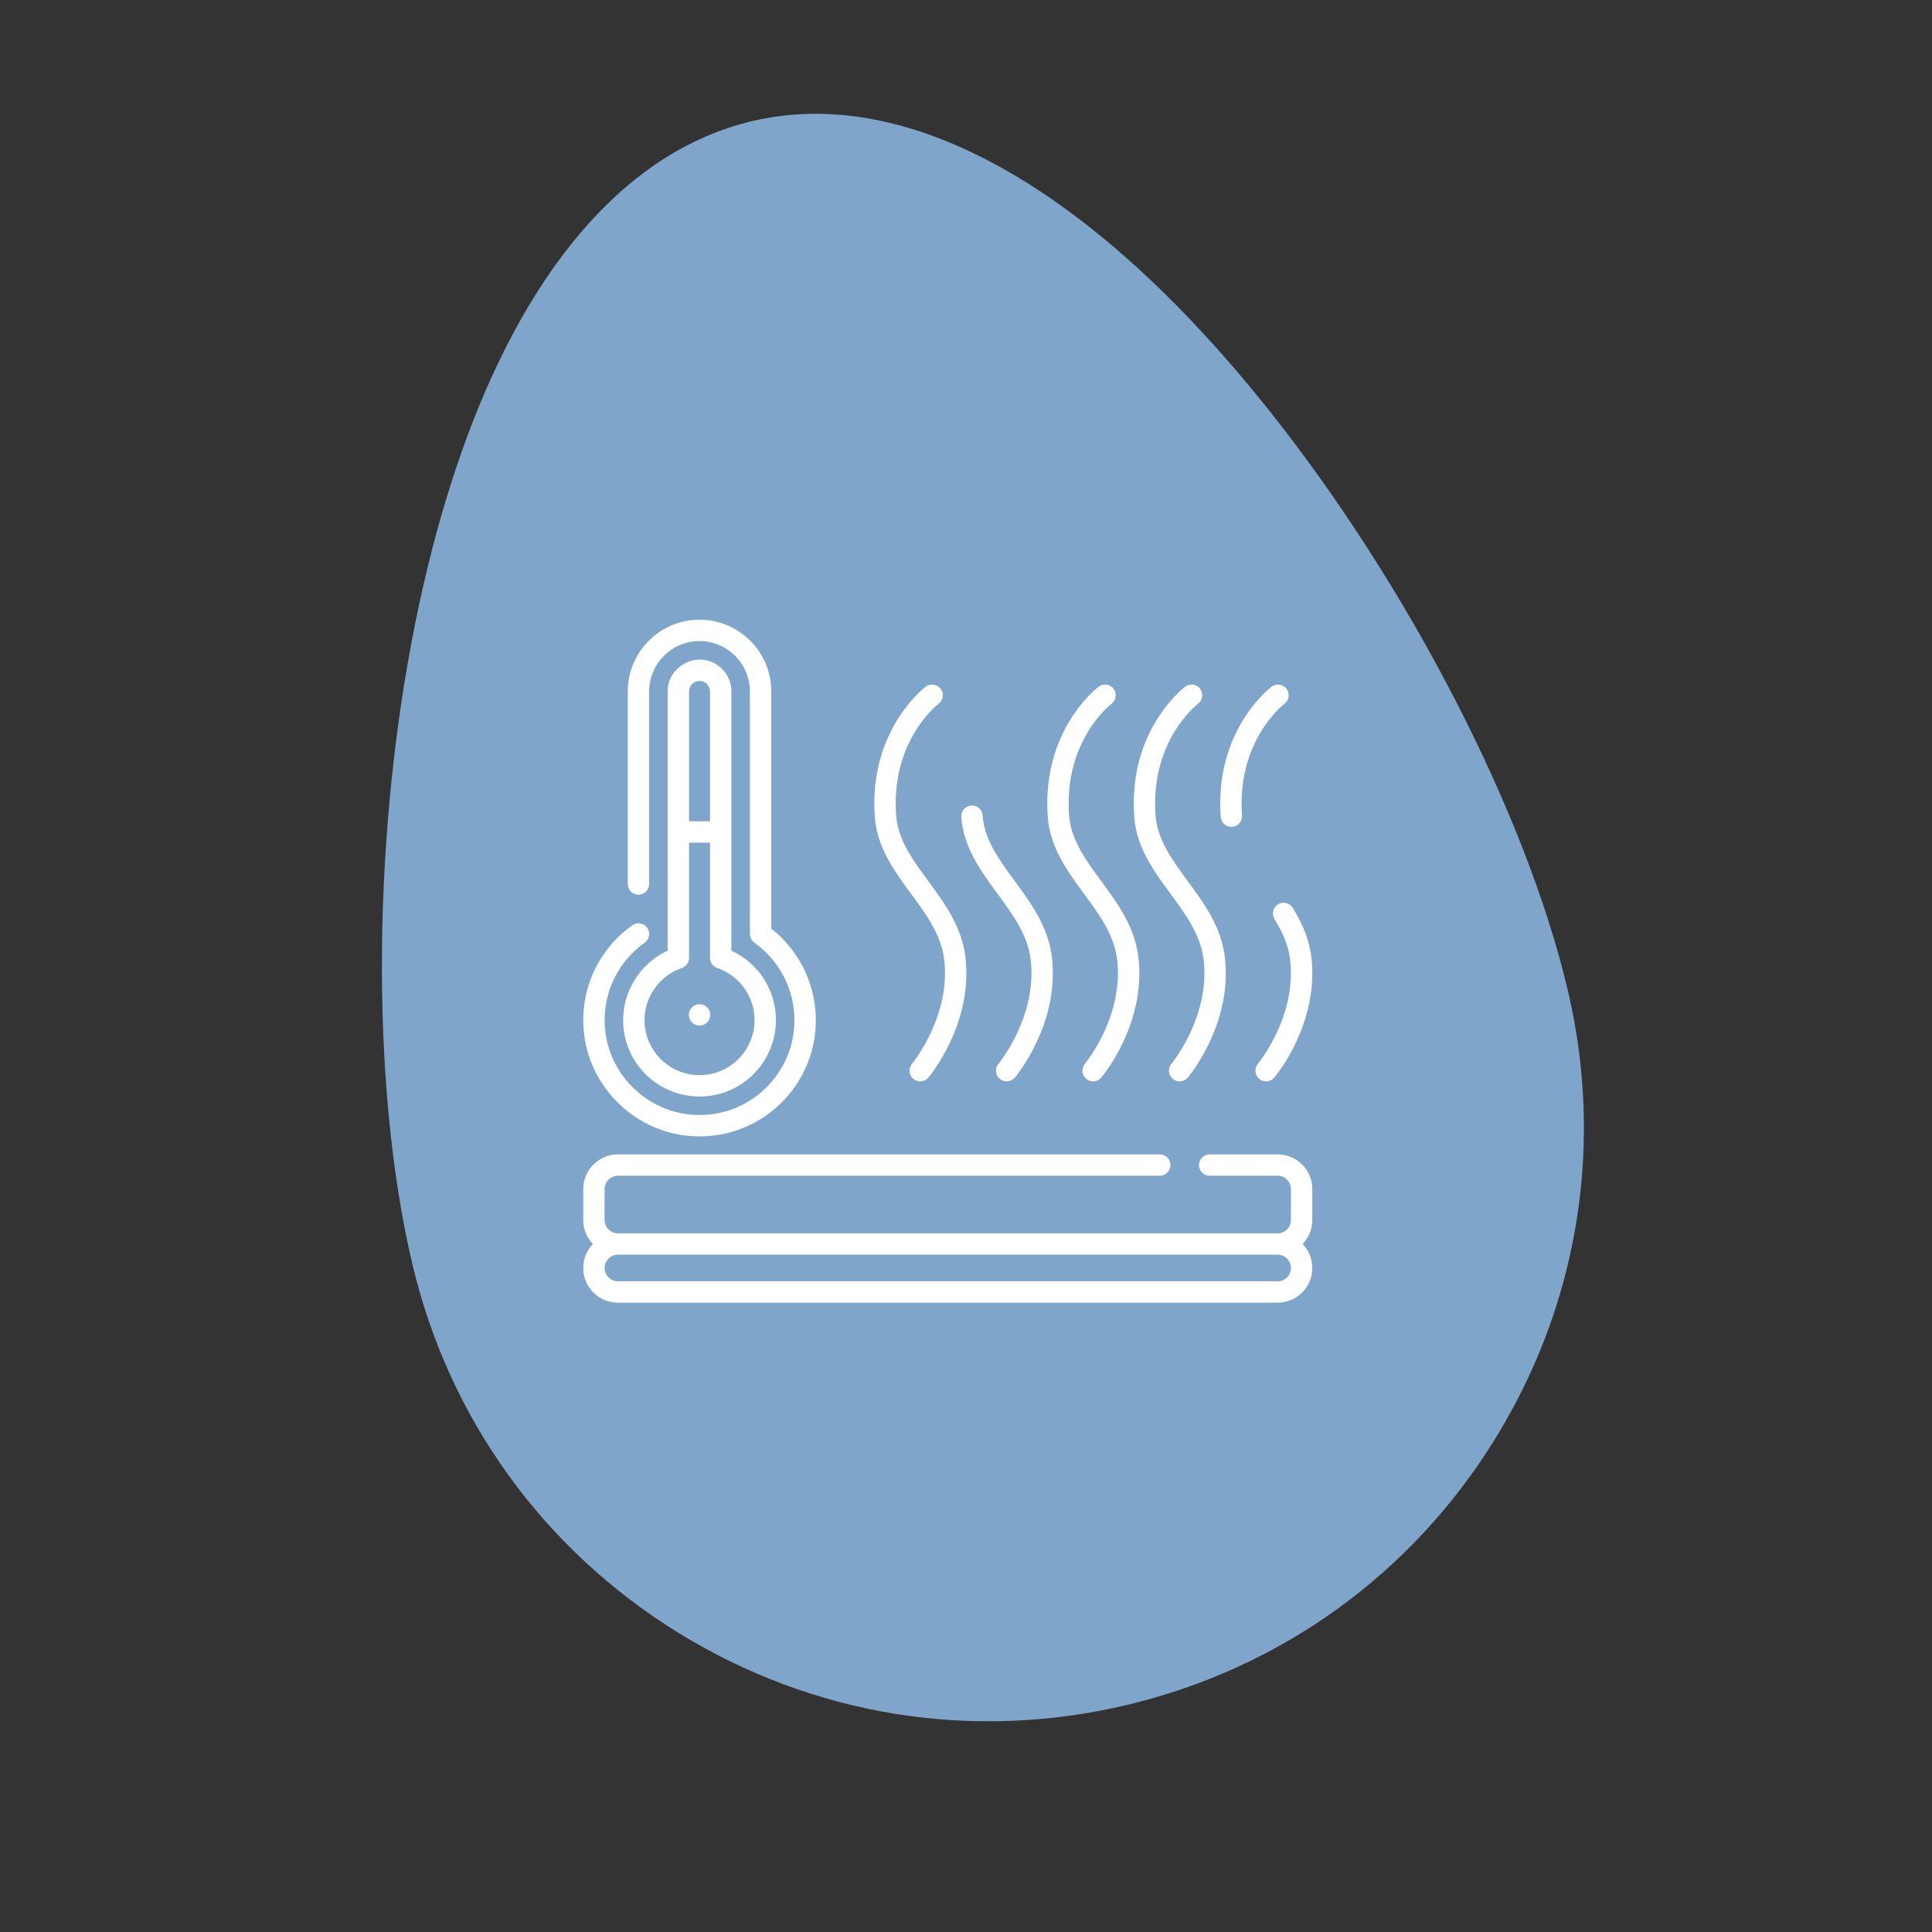
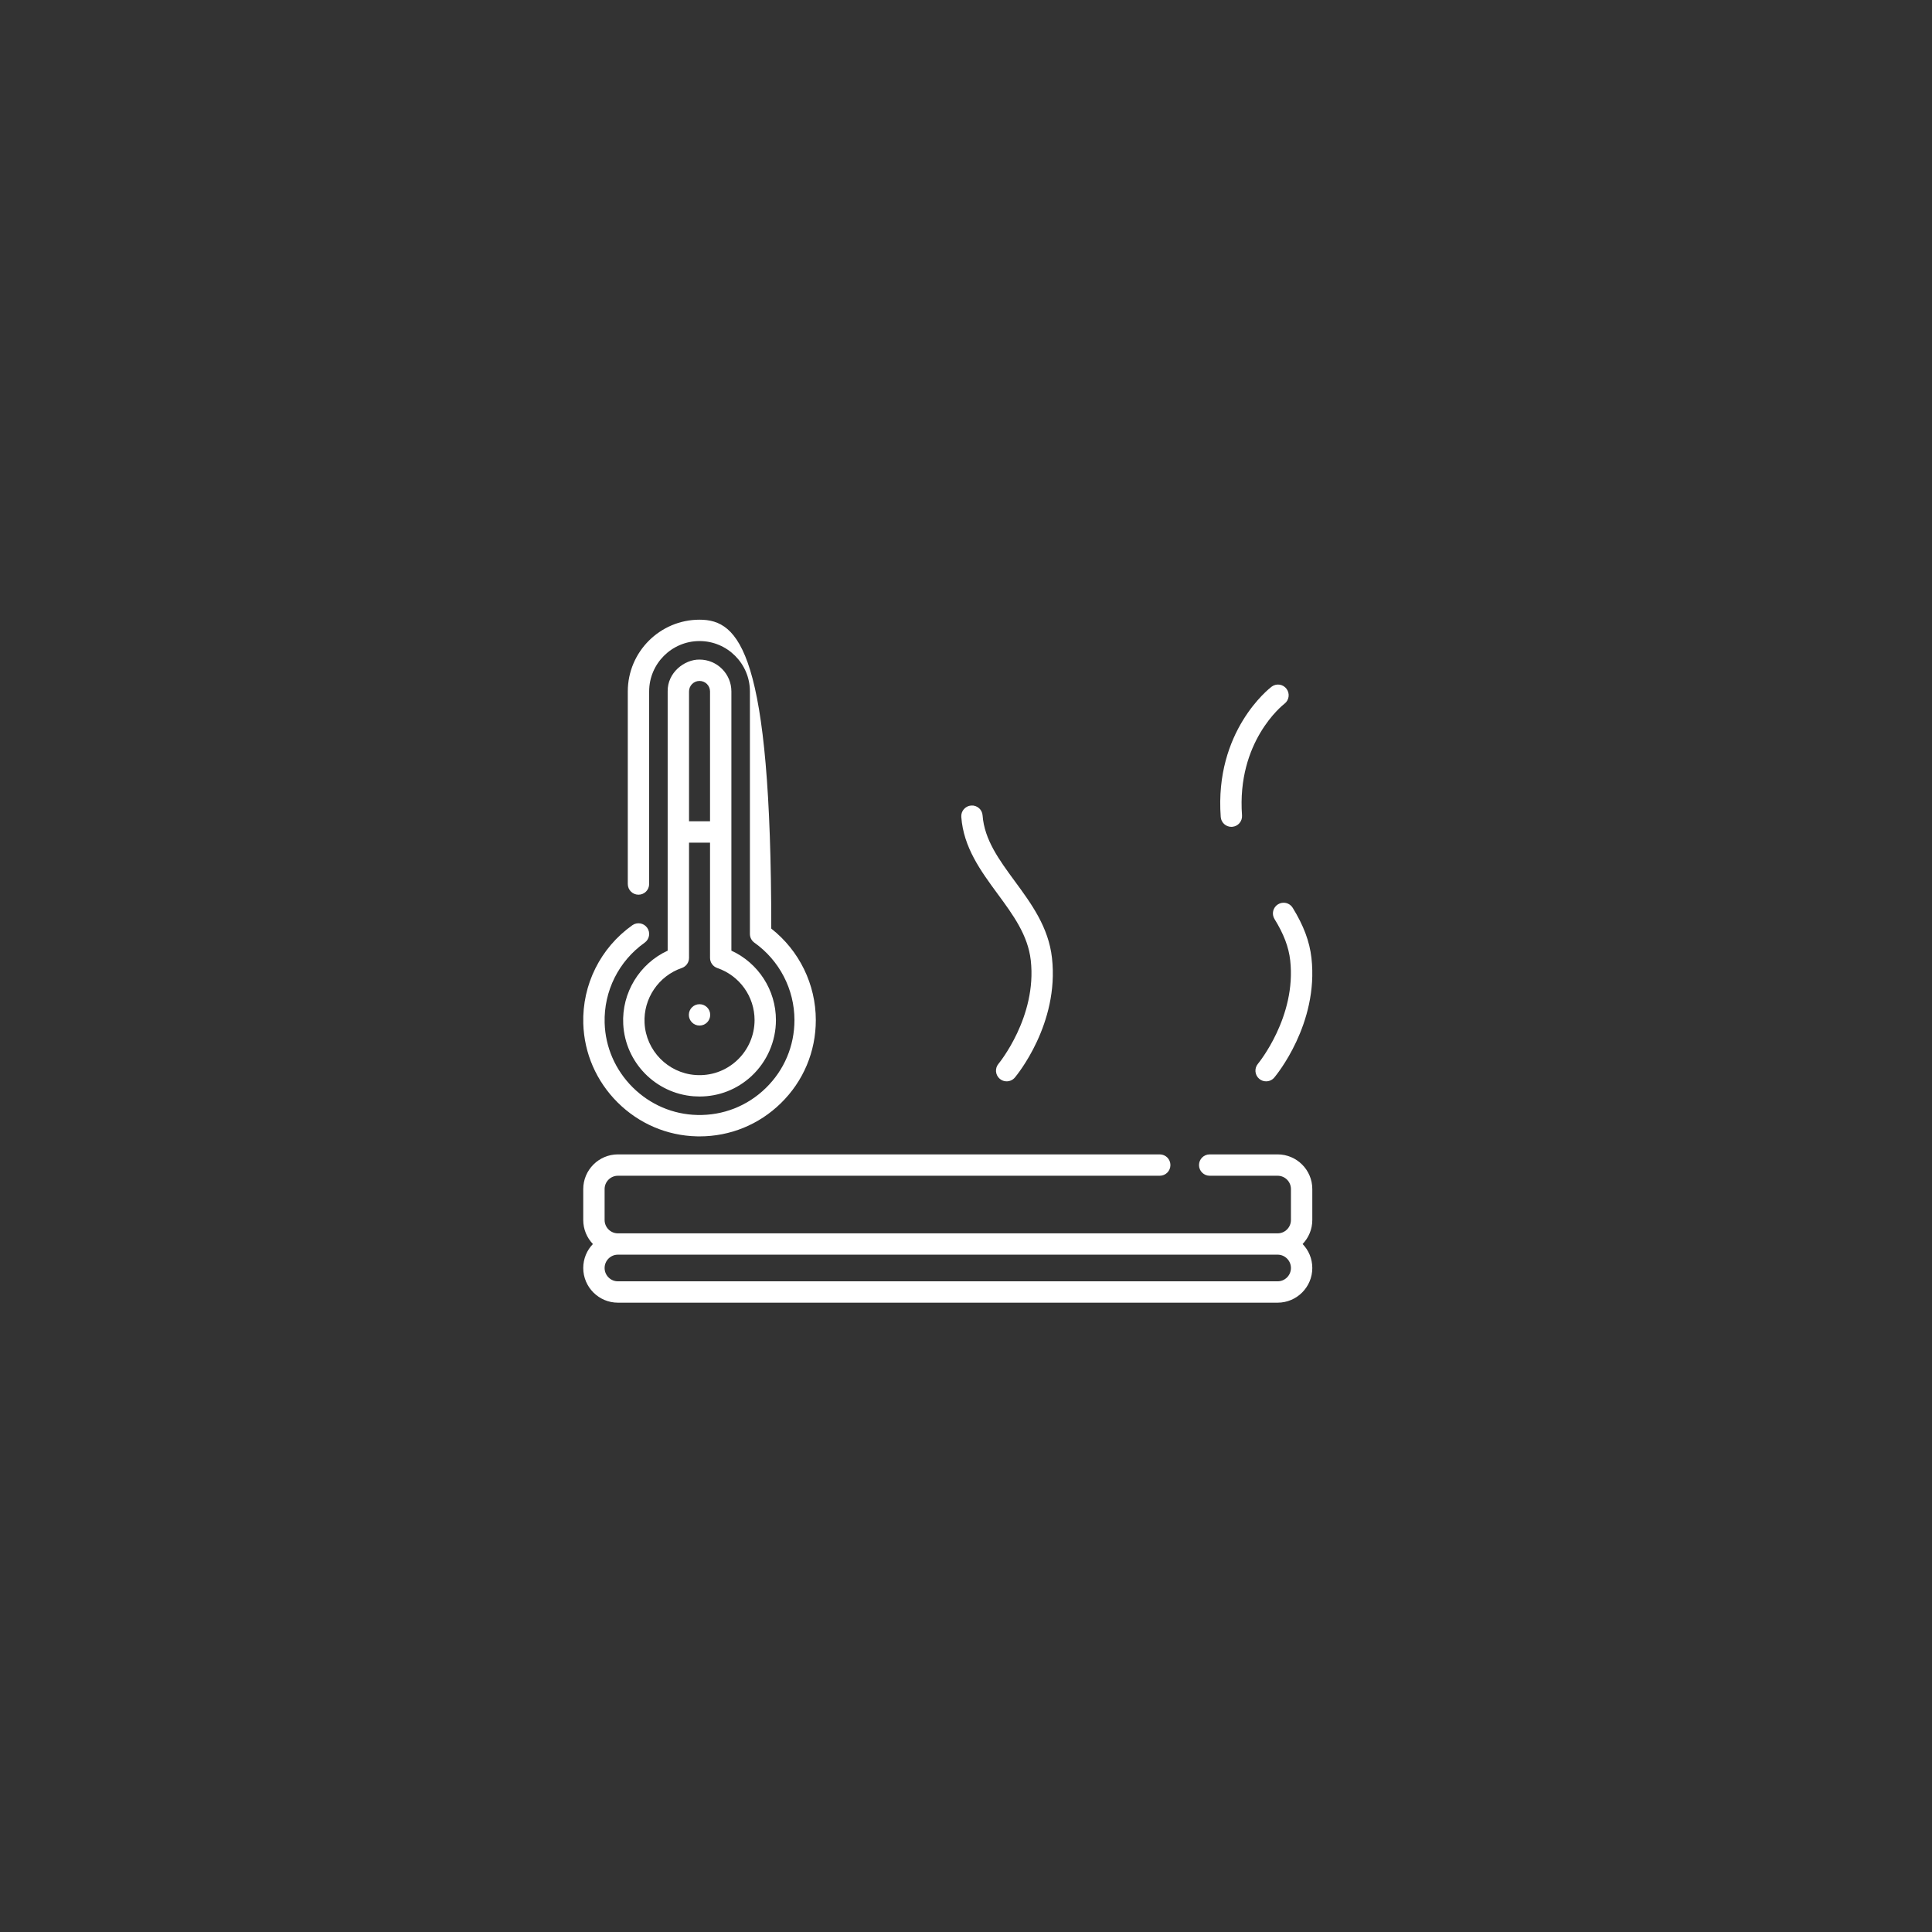
<svg xmlns="http://www.w3.org/2000/svg" width="53" height="53" viewBox="0 0 53 53" fill="none">
  <rect x="0" y="0" width="53" height="53" fill="#333333" stroke="none" />
-   <path d="M12.565 12.68C14.357 7.425 17.152 4.15 20.623 3.325C24.876 2.314 29.893 5.103 34.754 11.182C38.611 16.009 41.853 22.276 43.005 27.149C43.722 30.174 43.568 33.272 42.588 36.145C42.197 37.292 41.672 38.403 41.021 39.462C38.739 43.169 35.15 45.762 30.917 46.771C26.683 47.779 22.315 47.076 18.613 44.794C14.911 42.511 12.319 38.924 11.315 34.69C10.134 29.699 10.206 22.591 11.498 16.58C11.799 15.181 12.155 13.881 12.565 12.682" fill="#80A5CB" />
  <path d="M36 32.619C36 32.095 35.573 31.668 35.049 31.668H33.185C33.023 31.668 32.892 31.799 32.892 31.961C32.892 32.123 33.023 32.254 33.185 32.254H35.049C35.25 32.254 35.414 32.418 35.414 32.619V33.468C35.414 33.67 35.25 33.834 35.049 33.834H16.951C16.75 33.834 16.586 33.67 16.586 33.468V32.619C16.586 32.418 16.75 32.254 16.951 32.254H31.815C31.977 32.254 32.108 32.123 32.108 31.961C32.108 31.799 31.977 31.668 31.815 31.668H16.951C16.427 31.668 16 32.095 16 32.619V33.468C16 33.724 16.101 33.956 16.265 34.127C16.101 34.297 16 34.529 16 34.785C16 35.309 16.427 35.736 16.951 35.736H35.049C35.573 35.736 36 35.309 36 34.785C36 34.529 35.899 34.297 35.734 34.127C35.898 33.956 36 33.724 36 33.468V32.619ZM35.049 35.15H16.951C16.75 35.15 16.586 34.986 16.586 34.785C16.586 34.583 16.75 34.419 16.951 34.419H35.049C35.25 34.419 35.414 34.583 35.414 34.785C35.414 34.986 35.25 35.15 35.049 35.15Z" fill="white" />
-   <path d="M16.943 30.243C17.527 30.824 18.298 31.154 19.113 31.173C19.139 31.174 19.165 31.174 19.191 31.174C20.029 31.174 20.818 30.853 21.419 30.266C22.039 29.661 22.38 28.85 22.38 27.984C22.38 27.004 21.926 26.077 21.158 25.474V18.968C21.158 17.883 20.275 17 19.19 17C18.105 17 17.222 17.883 17.222 18.968V24.251C17.222 24.413 17.353 24.544 17.515 24.544C17.677 24.544 17.808 24.413 17.808 24.251V18.968C17.808 18.206 18.428 17.586 19.19 17.586C19.952 17.586 20.572 18.206 20.572 18.968V25.621C20.572 25.716 20.618 25.805 20.695 25.86C21.383 26.348 21.794 27.142 21.794 27.984C21.794 28.691 21.515 29.353 21.009 29.847C20.504 30.341 19.835 30.604 19.127 30.587C18.462 30.572 17.833 30.302 17.356 29.828C16.88 29.354 16.606 28.726 16.587 28.061C16.562 27.189 16.972 26.366 17.685 25.86C17.817 25.766 17.848 25.583 17.754 25.451C17.66 25.319 17.478 25.288 17.346 25.382C16.473 26.002 15.97 27.009 16.001 28.078C16.025 28.894 16.36 29.663 16.943 30.243Z" fill="white" />
+   <path d="M16.943 30.243C17.527 30.824 18.298 31.154 19.113 31.173C19.139 31.174 19.165 31.174 19.191 31.174C20.029 31.174 20.818 30.853 21.419 30.266C22.039 29.661 22.38 28.85 22.38 27.984C22.38 27.004 21.926 26.077 21.158 25.474C21.158 17.883 20.275 17 19.19 17C18.105 17 17.222 17.883 17.222 18.968V24.251C17.222 24.413 17.353 24.544 17.515 24.544C17.677 24.544 17.808 24.413 17.808 24.251V18.968C17.808 18.206 18.428 17.586 19.19 17.586C19.952 17.586 20.572 18.206 20.572 18.968V25.621C20.572 25.716 20.618 25.805 20.695 25.86C21.383 26.348 21.794 27.142 21.794 27.984C21.794 28.691 21.515 29.353 21.009 29.847C20.504 30.341 19.835 30.604 19.127 30.587C18.462 30.572 17.833 30.302 17.356 29.828C16.88 29.354 16.606 28.726 16.587 28.061C16.562 27.189 16.972 26.366 17.685 25.86C17.817 25.766 17.848 25.583 17.754 25.451C17.66 25.319 17.478 25.288 17.346 25.382C16.473 26.002 15.97 27.009 16.001 28.078C16.025 28.894 16.36 29.663 16.943 30.243Z" fill="white" />
  <path d="M20.064 18.968C20.064 18.486 19.672 18.094 19.19 18.094C18.775 18.088 18.306 18.454 18.316 18.968V26.079C17.545 26.434 17.052 27.235 17.097 28.096C17.152 29.145 17.983 29.995 19.03 30.074C19.084 30.078 19.139 30.08 19.192 30.08C19.722 30.08 20.222 29.885 20.615 29.521C21.041 29.125 21.286 28.565 21.286 27.984C21.286 27.159 20.803 26.418 20.064 26.079V18.968ZM18.986 18.764C19.041 18.71 19.113 18.68 19.19 18.68C19.349 18.68 19.478 18.809 19.478 18.968V22.53H18.902V18.968C18.902 18.891 18.932 18.819 18.986 18.764ZM20.7 27.984C20.7 28.402 20.524 28.806 20.216 29.091C19.904 29.38 19.499 29.522 19.073 29.49C18.32 29.433 17.722 28.821 17.682 28.066C17.647 27.393 18.067 26.772 18.703 26.555C18.822 26.514 18.902 26.403 18.902 26.277V23.116H19.478V26.277C19.478 26.403 19.558 26.514 19.676 26.555C20.289 26.764 20.7 27.338 20.7 27.984Z" fill="white" />
-   <path d="M24.992 24.517C25.422 25.102 25.827 25.655 25.905 26.346C26.078 27.897 25.03 29.17 25.019 29.182C24.915 29.306 24.931 29.491 25.055 29.595C25.11 29.642 25.177 29.664 25.243 29.664C25.327 29.664 25.409 29.629 25.467 29.56C25.517 29.501 26.689 28.087 26.487 26.281C26.392 25.434 25.921 24.792 25.465 24.171C25.037 23.588 24.632 23.037 24.583 22.368C24.434 20.346 25.691 19.349 25.748 19.305C25.876 19.207 25.901 19.024 25.803 18.895C25.705 18.766 25.521 18.741 25.393 18.839C25.329 18.888 23.826 20.058 23.999 22.411C24.06 23.248 24.534 23.893 24.992 24.517Z" fill="white" />
  <path d="M27.364 24.517C27.794 25.102 28.2 25.655 28.277 26.346C28.451 27.897 27.402 29.17 27.392 29.182C27.287 29.306 27.303 29.491 27.427 29.595C27.482 29.642 27.549 29.664 27.615 29.664C27.699 29.664 27.782 29.629 27.84 29.56C27.89 29.501 29.061 28.087 28.859 26.281C28.765 25.434 28.293 24.792 27.837 24.171C27.409 23.588 27.004 23.037 26.955 22.368C26.944 22.207 26.803 22.086 26.642 22.098C26.48 22.11 26.359 22.25 26.371 22.411C26.432 23.248 26.906 23.893 27.364 24.517Z" fill="white" />
-   <path d="M29.737 24.517C30.166 25.102 30.572 25.655 30.649 26.346C30.823 27.897 29.774 29.17 29.764 29.182C29.66 29.306 29.675 29.491 29.799 29.595C29.854 29.642 29.921 29.664 29.988 29.664C30.071 29.664 30.154 29.629 30.212 29.56C30.262 29.501 31.434 28.087 31.232 26.281C31.137 25.434 30.665 24.792 30.209 24.171C29.781 23.588 29.377 23.037 29.328 22.368C29.179 20.343 30.439 19.346 30.493 19.305C30.621 19.207 30.645 19.023 30.548 18.895C30.45 18.766 30.266 18.741 30.137 18.839C30.073 18.888 28.57 20.058 28.743 22.411C28.805 23.248 29.279 23.893 29.737 24.517Z" fill="white" />
-   <path d="M32.109 24.517C32.539 25.102 32.944 25.655 33.022 26.346C33.195 27.897 32.147 29.17 32.136 29.182C32.032 29.306 32.048 29.491 32.172 29.595C32.227 29.642 32.294 29.664 32.36 29.664C32.444 29.664 32.526 29.629 32.584 29.56C32.634 29.501 33.806 28.087 33.604 26.281C33.509 25.434 33.038 24.792 32.581 24.171C32.154 23.588 31.749 23.037 31.7 22.368C31.552 20.348 32.806 19.351 32.865 19.305C32.993 19.207 33.018 19.024 32.92 18.895C32.822 18.766 32.639 18.741 32.51 18.839C32.446 18.888 30.943 20.058 31.116 22.411C31.177 23.248 31.651 23.893 32.109 24.517Z" fill="white" />
  <path d="M35.059 24.808C34.921 24.893 34.878 25.073 34.963 25.211C35.217 25.621 35.353 25.982 35.394 26.346C35.568 27.897 34.519 29.17 34.509 29.182C34.405 29.306 34.42 29.491 34.544 29.595C34.599 29.642 34.666 29.664 34.733 29.664C34.816 29.664 34.899 29.629 34.957 29.56C35.007 29.501 36.179 28.087 35.977 26.281C35.926 25.827 35.762 25.39 35.462 24.903C35.377 24.765 35.197 24.723 35.059 24.808Z" fill="white" />
  <path d="M33.78 22.683C33.787 22.683 33.794 22.683 33.802 22.682C33.963 22.67 34.084 22.53 34.072 22.368C33.924 20.344 35.183 19.347 35.237 19.305C35.365 19.207 35.39 19.023 35.292 18.895C35.195 18.766 35.011 18.741 34.882 18.839C34.818 18.888 33.315 20.058 33.488 22.411C33.499 22.565 33.628 22.683 33.78 22.683Z" fill="white" />
  <path d="M19.19 28.134C19.352 28.134 19.483 28.002 19.483 27.841C19.483 27.679 19.352 27.548 19.19 27.548C19.028 27.548 18.897 27.679 18.897 27.841C18.897 28.002 19.028 28.134 19.19 28.134Z" fill="white" />
</svg>